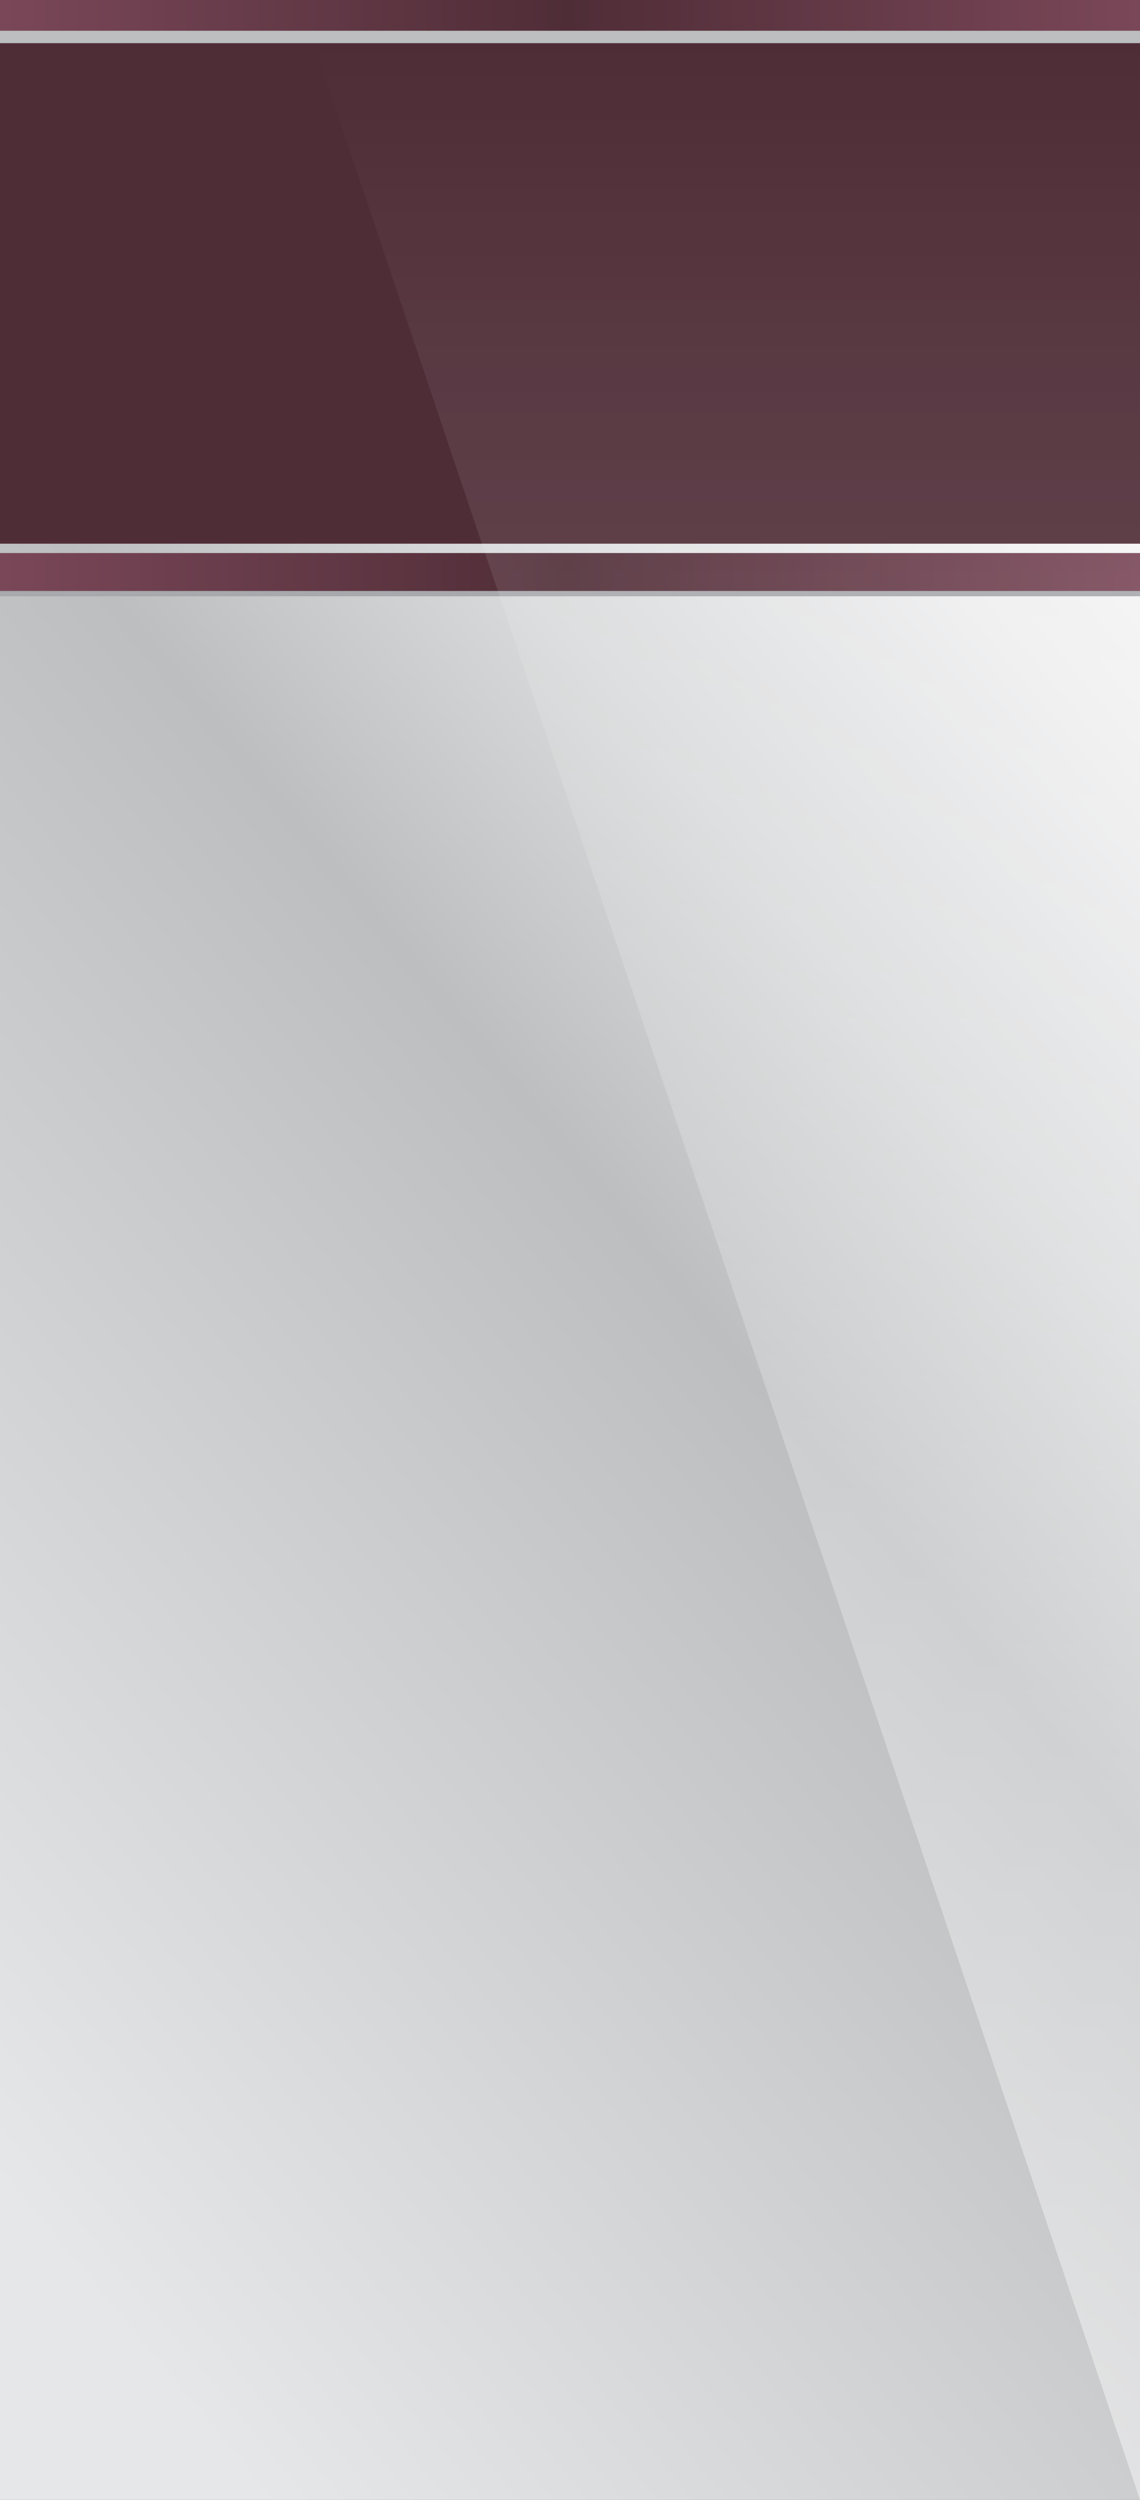
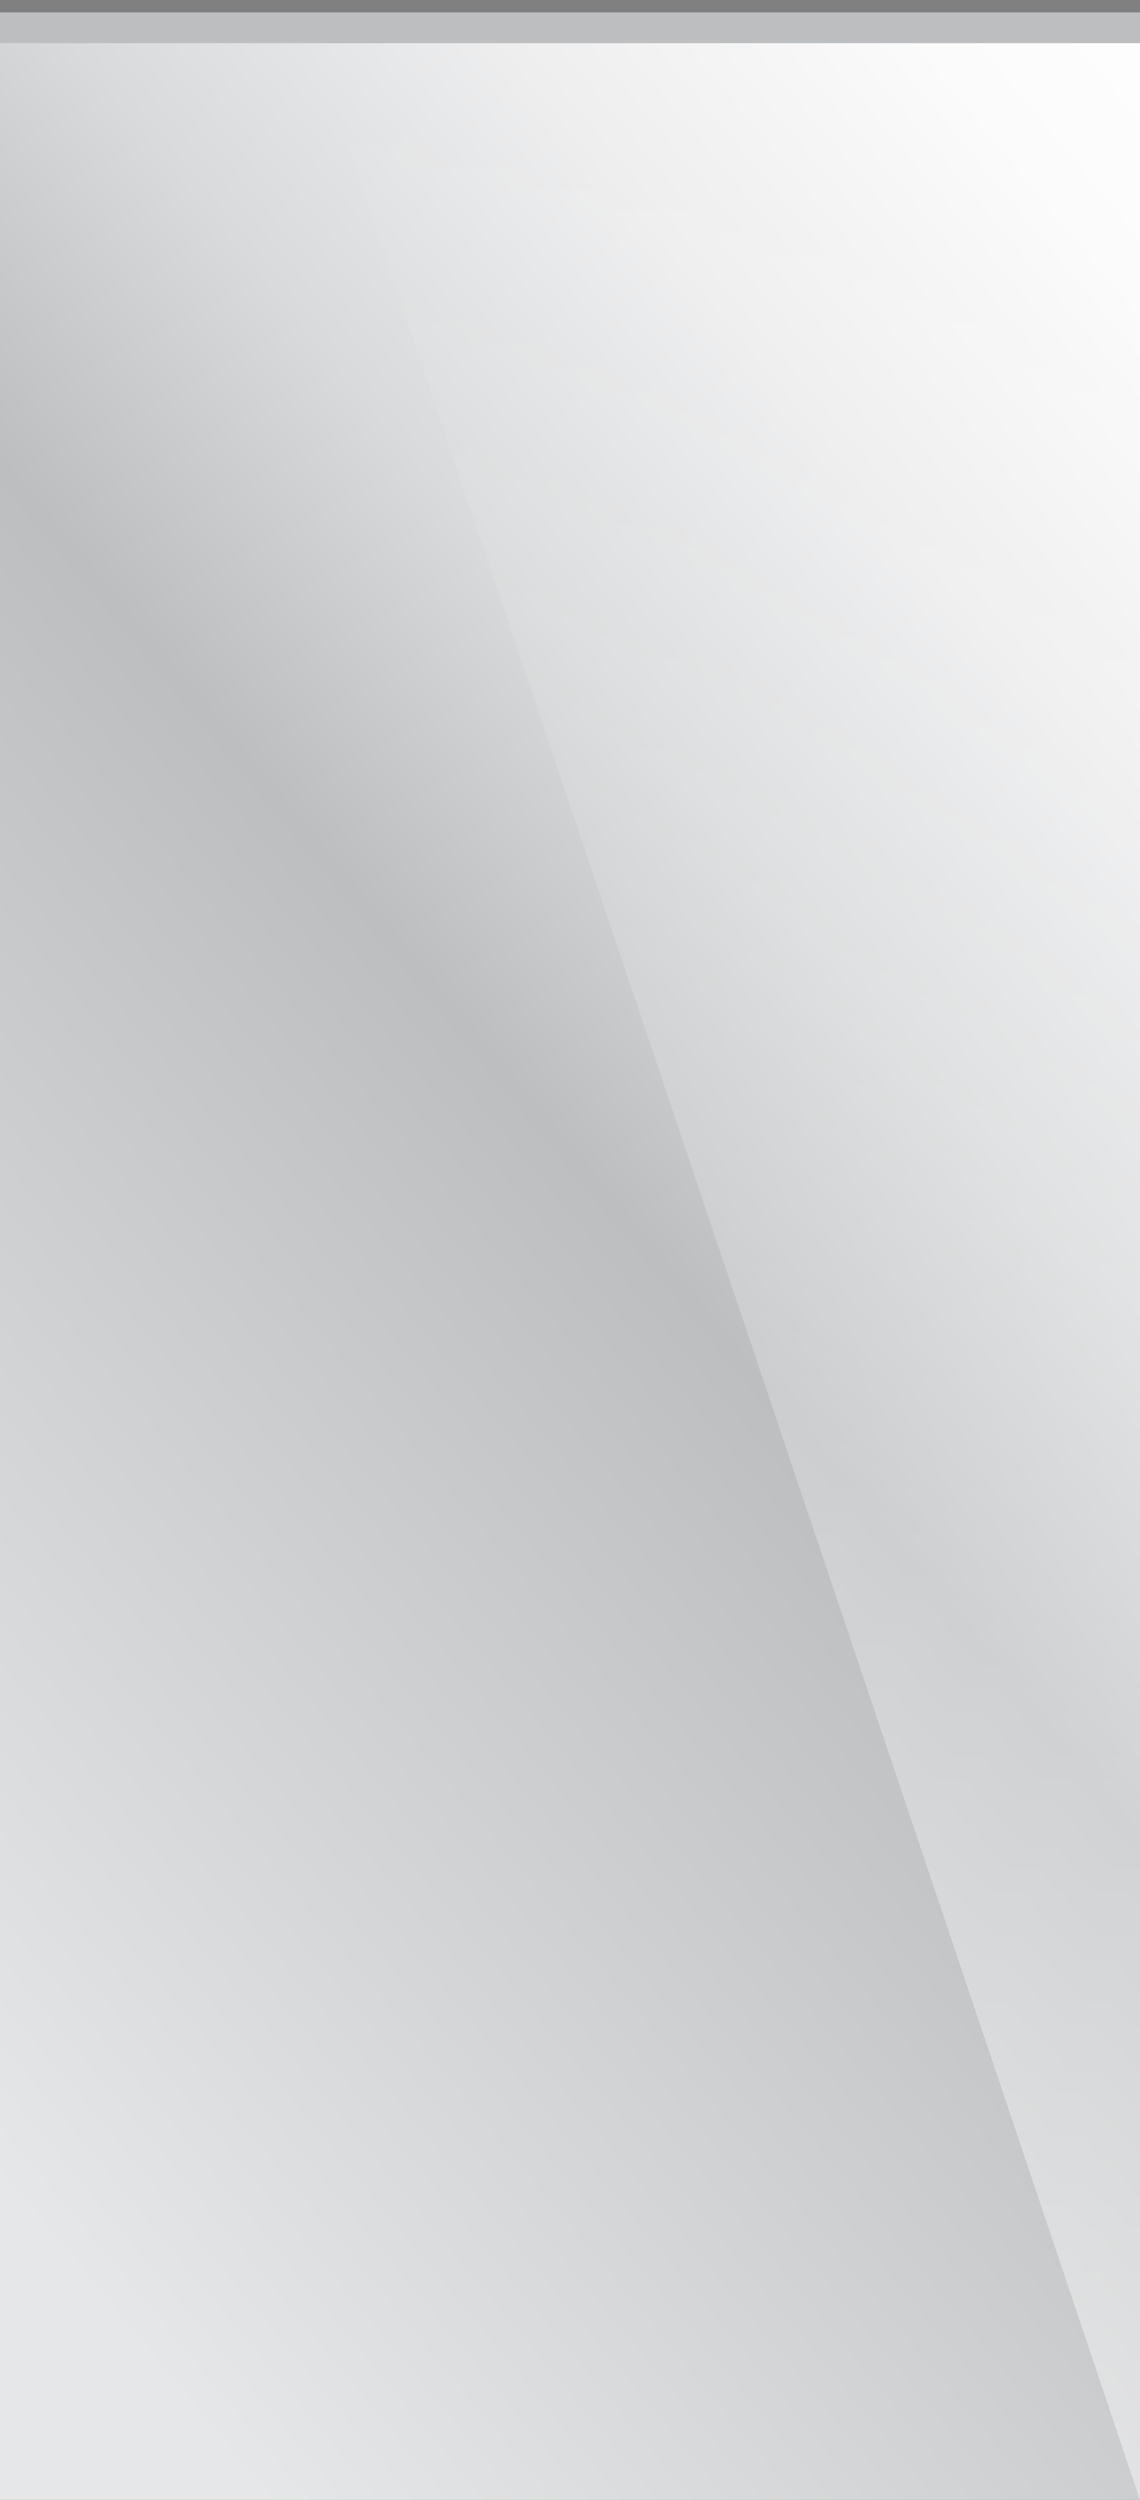
<svg xmlns="http://www.w3.org/2000/svg" version="1.1" x="0px" y="0px" width="608.916px" height="1334.685px" viewBox="0 0 608.916 1334.685" style="enable-background:new 0 0 608.916 1334.685;" xml:space="preserve">
  <rect x="0" y="0" width="608.916" height="1334.685" fill="#808080" stroke="none" />
  <style type="text/css">
	.st0{fill:url(#SVGID_1_);}
	.st1{fill:#A7A9AC;}
	.st2{fill:url(#SVGID_2_);}
	.st3{fill:#4F2D37;}
	.st4{opacity:0.43;fill:url(#SVGID_3_);}
	.st5{fill:#BCBEC0;}
	.st6{fill:url(#SVGID_4_);}
	.st7{fill:url(#SVGID_5_);}
	.st8{fill:url(#SVGID_6_);}
	.st9{opacity:0.43;fill:url(#SVGID_7_);}
	.st10{fill:url(#SVGID_8_);}
</style>
  <defs>
</defs>
  <linearGradient id="SVGID_1_" gradientUnits="userSpaceOnUse" x1="861.268" y1="211.741" x2="-199.497" y2="1089.498">
    <stop offset="0" style="stop-color:#FFFFFF" />
    <stop offset="0.117" style="stop-color:#FBFBFB" />
    <stop offset="0.243" style="stop-color:#EEEEEF" />
    <stop offset="0.372" style="stop-color:#D8DADB" />
    <stop offset="0.498" style="stop-color:#BCBEC0" />
    <stop offset="0.925" style="stop-color:#E6E7E8" />
  </linearGradient>
  <rect x="0" y="10.291" class="st0" width="608.916" height="1324.394" />
-   <rect x="0" y="298.108" class="st1" width="608.916" height="20.249" />
  <linearGradient id="SVGID_2_" gradientUnits="userSpaceOnUse" x1="1.818989e-12" y1="305.395" x2="608.916" y2="305.395">
    <stop offset="0" style="stop-color:#7A4758" />
    <stop offset="0.498" style="stop-color:#4F2D37" />
    <stop offset="1" style="stop-color:#7A4758" />
  </linearGradient>
-   <rect x="0" y="295.271" class="st2" width="608.916" height="20.249" />
-   <rect x="0" y="16.911" class="st3" width="608.916" height="273.36" />
  <linearGradient id="SVGID_3_" gradientUnits="userSpaceOnUse" x1="84.646" y1="160.931" x2="1396.289" y2="160.931" gradientTransform="matrix(4.489659e-11 1 -1 4.489659e-11 549.127 -61.605)">
    <stop offset="0" style="stop-color:#FFFFFF;stop-opacity:0" />
    <stop offset="1" style="stop-color:#FFFFFF" />
  </linearGradient>
  <polygon class="st4" points="608.915,1334.684 167.477,23.041 608.915,23.041 " />
  <rect x="0" y="6.62" class="st5" width="608.916" height="16.421" />
  <linearGradient id="SVGID_4_" gradientUnits="userSpaceOnUse" x1="0" y1="8.211" x2="608.916" y2="8.211">
    <stop offset="0" style="stop-color:#7A4758" />
    <stop offset="0.498" style="stop-color:#4F2D37" />
    <stop offset="1" style="stop-color:#7A4758" />
  </linearGradient>
-   <rect class="st6" width="608.916" height="16.421" />
</svg>